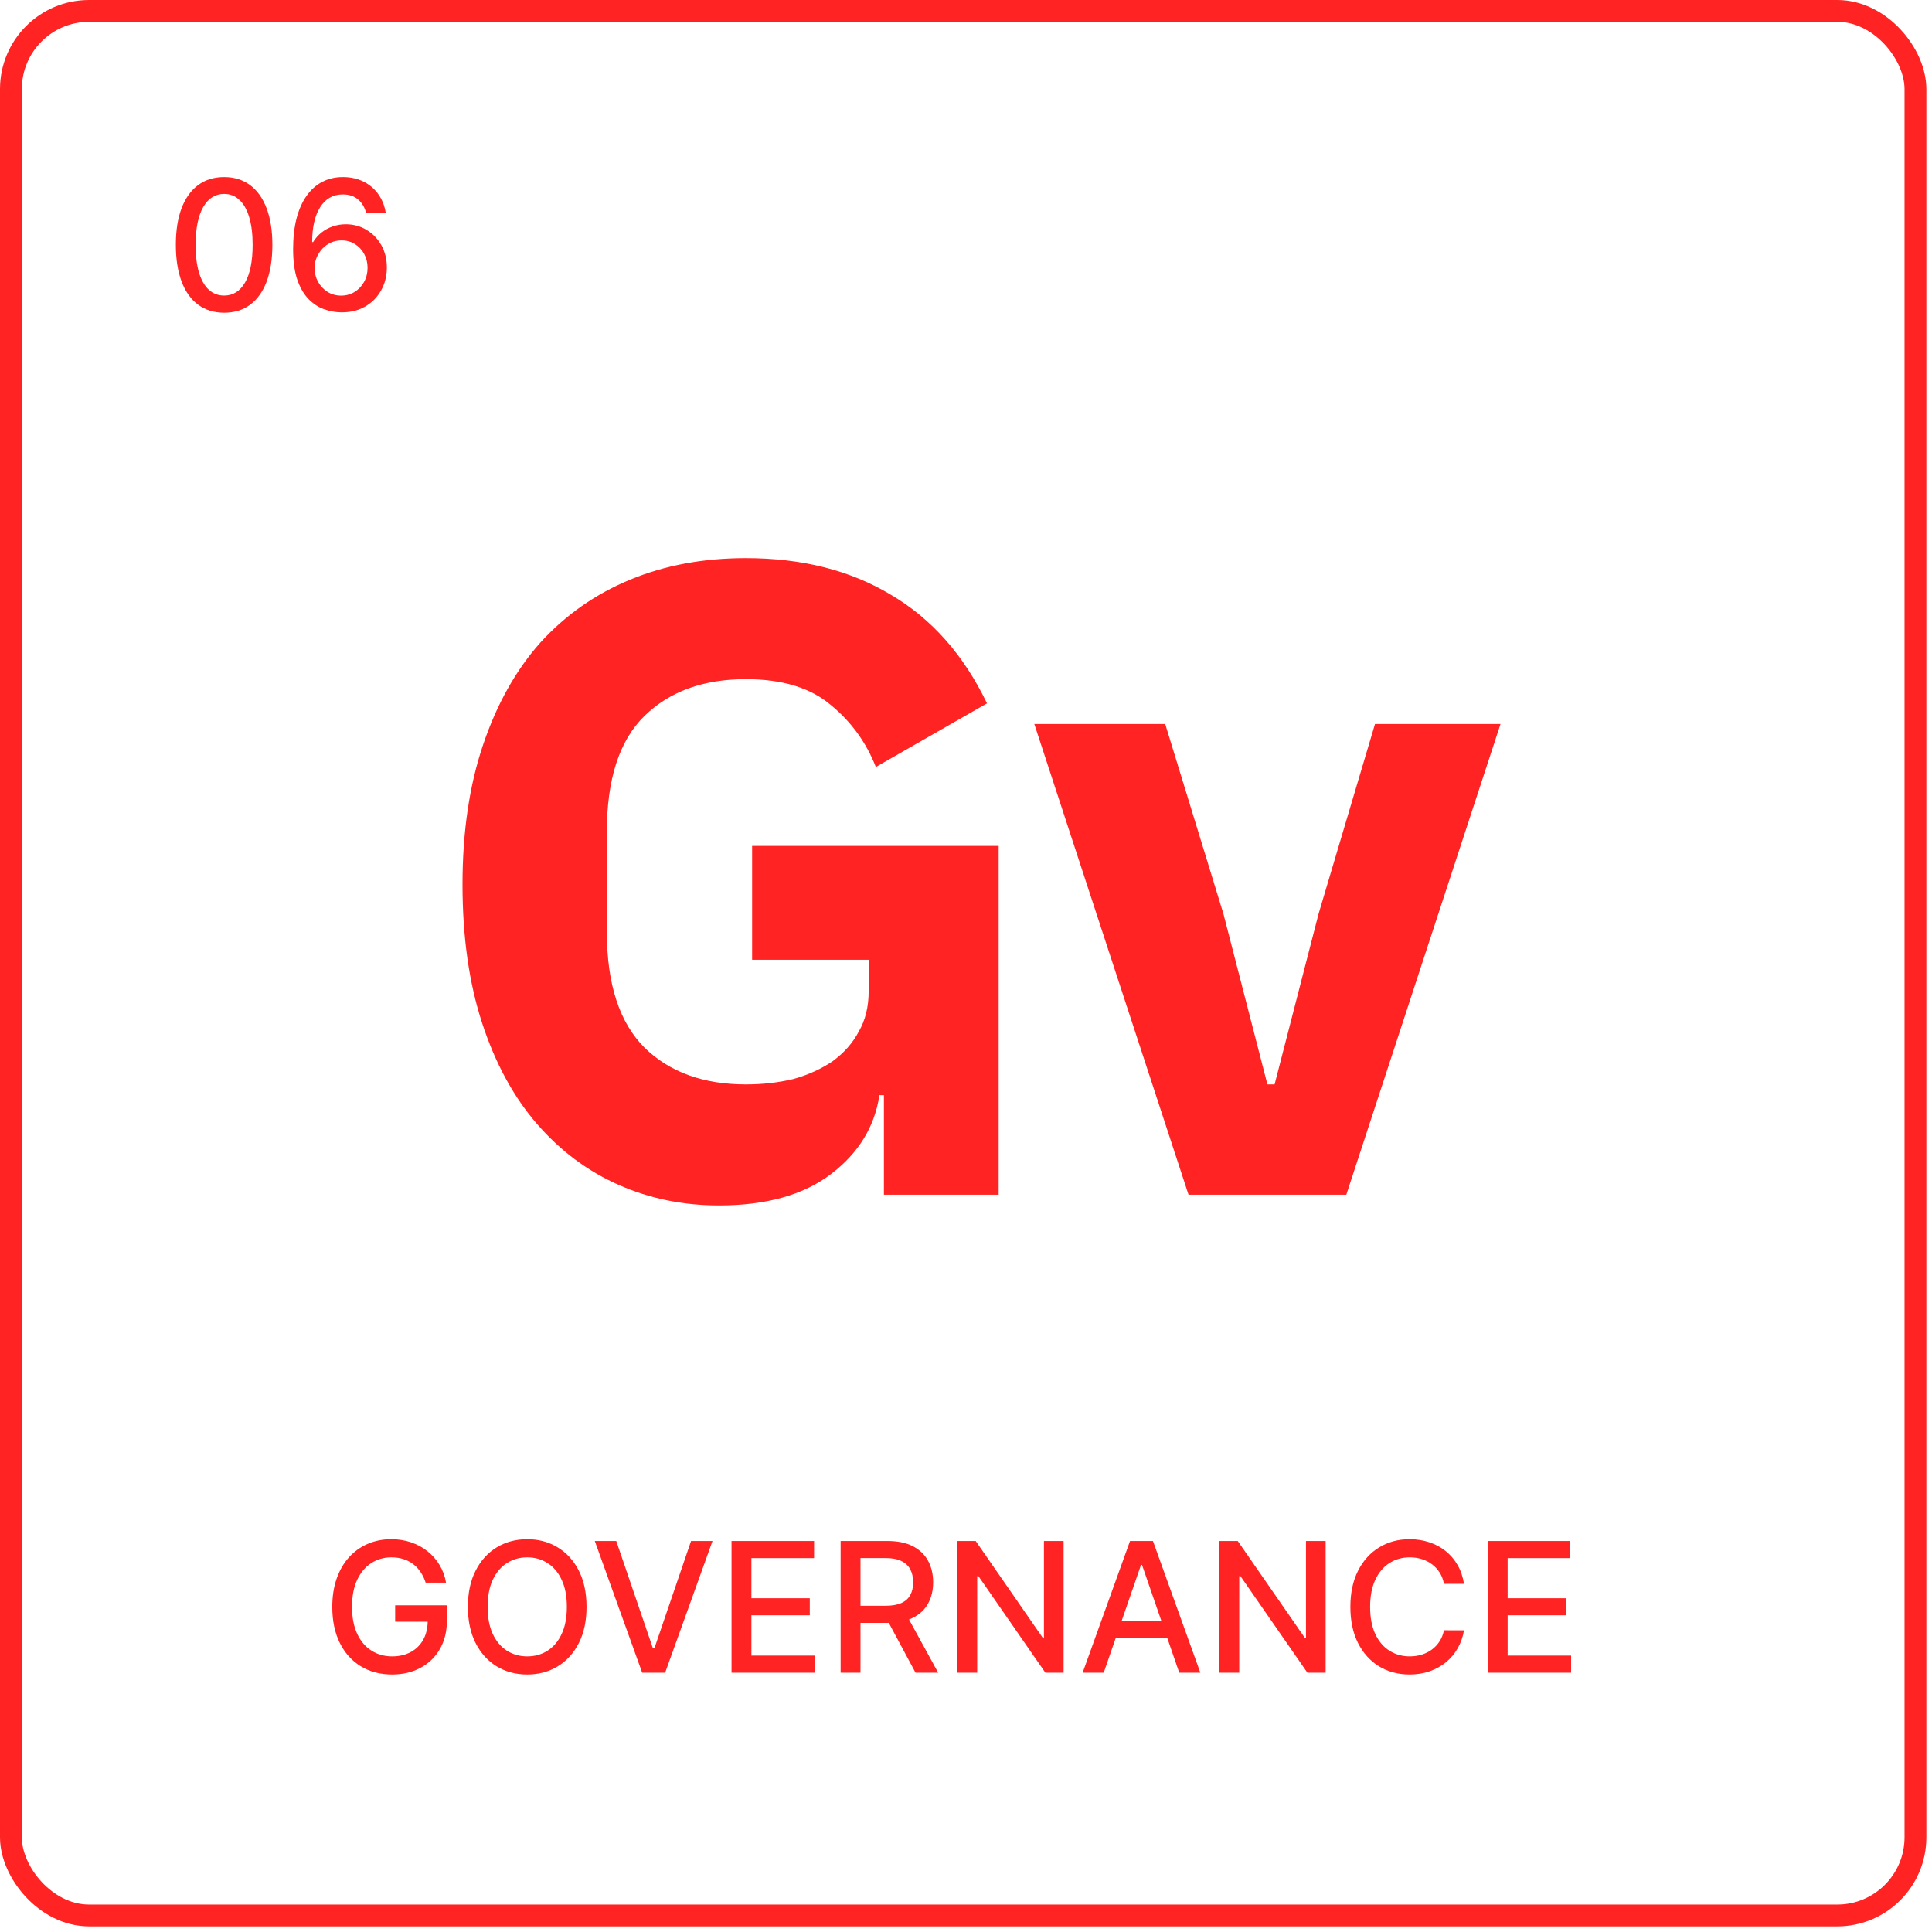
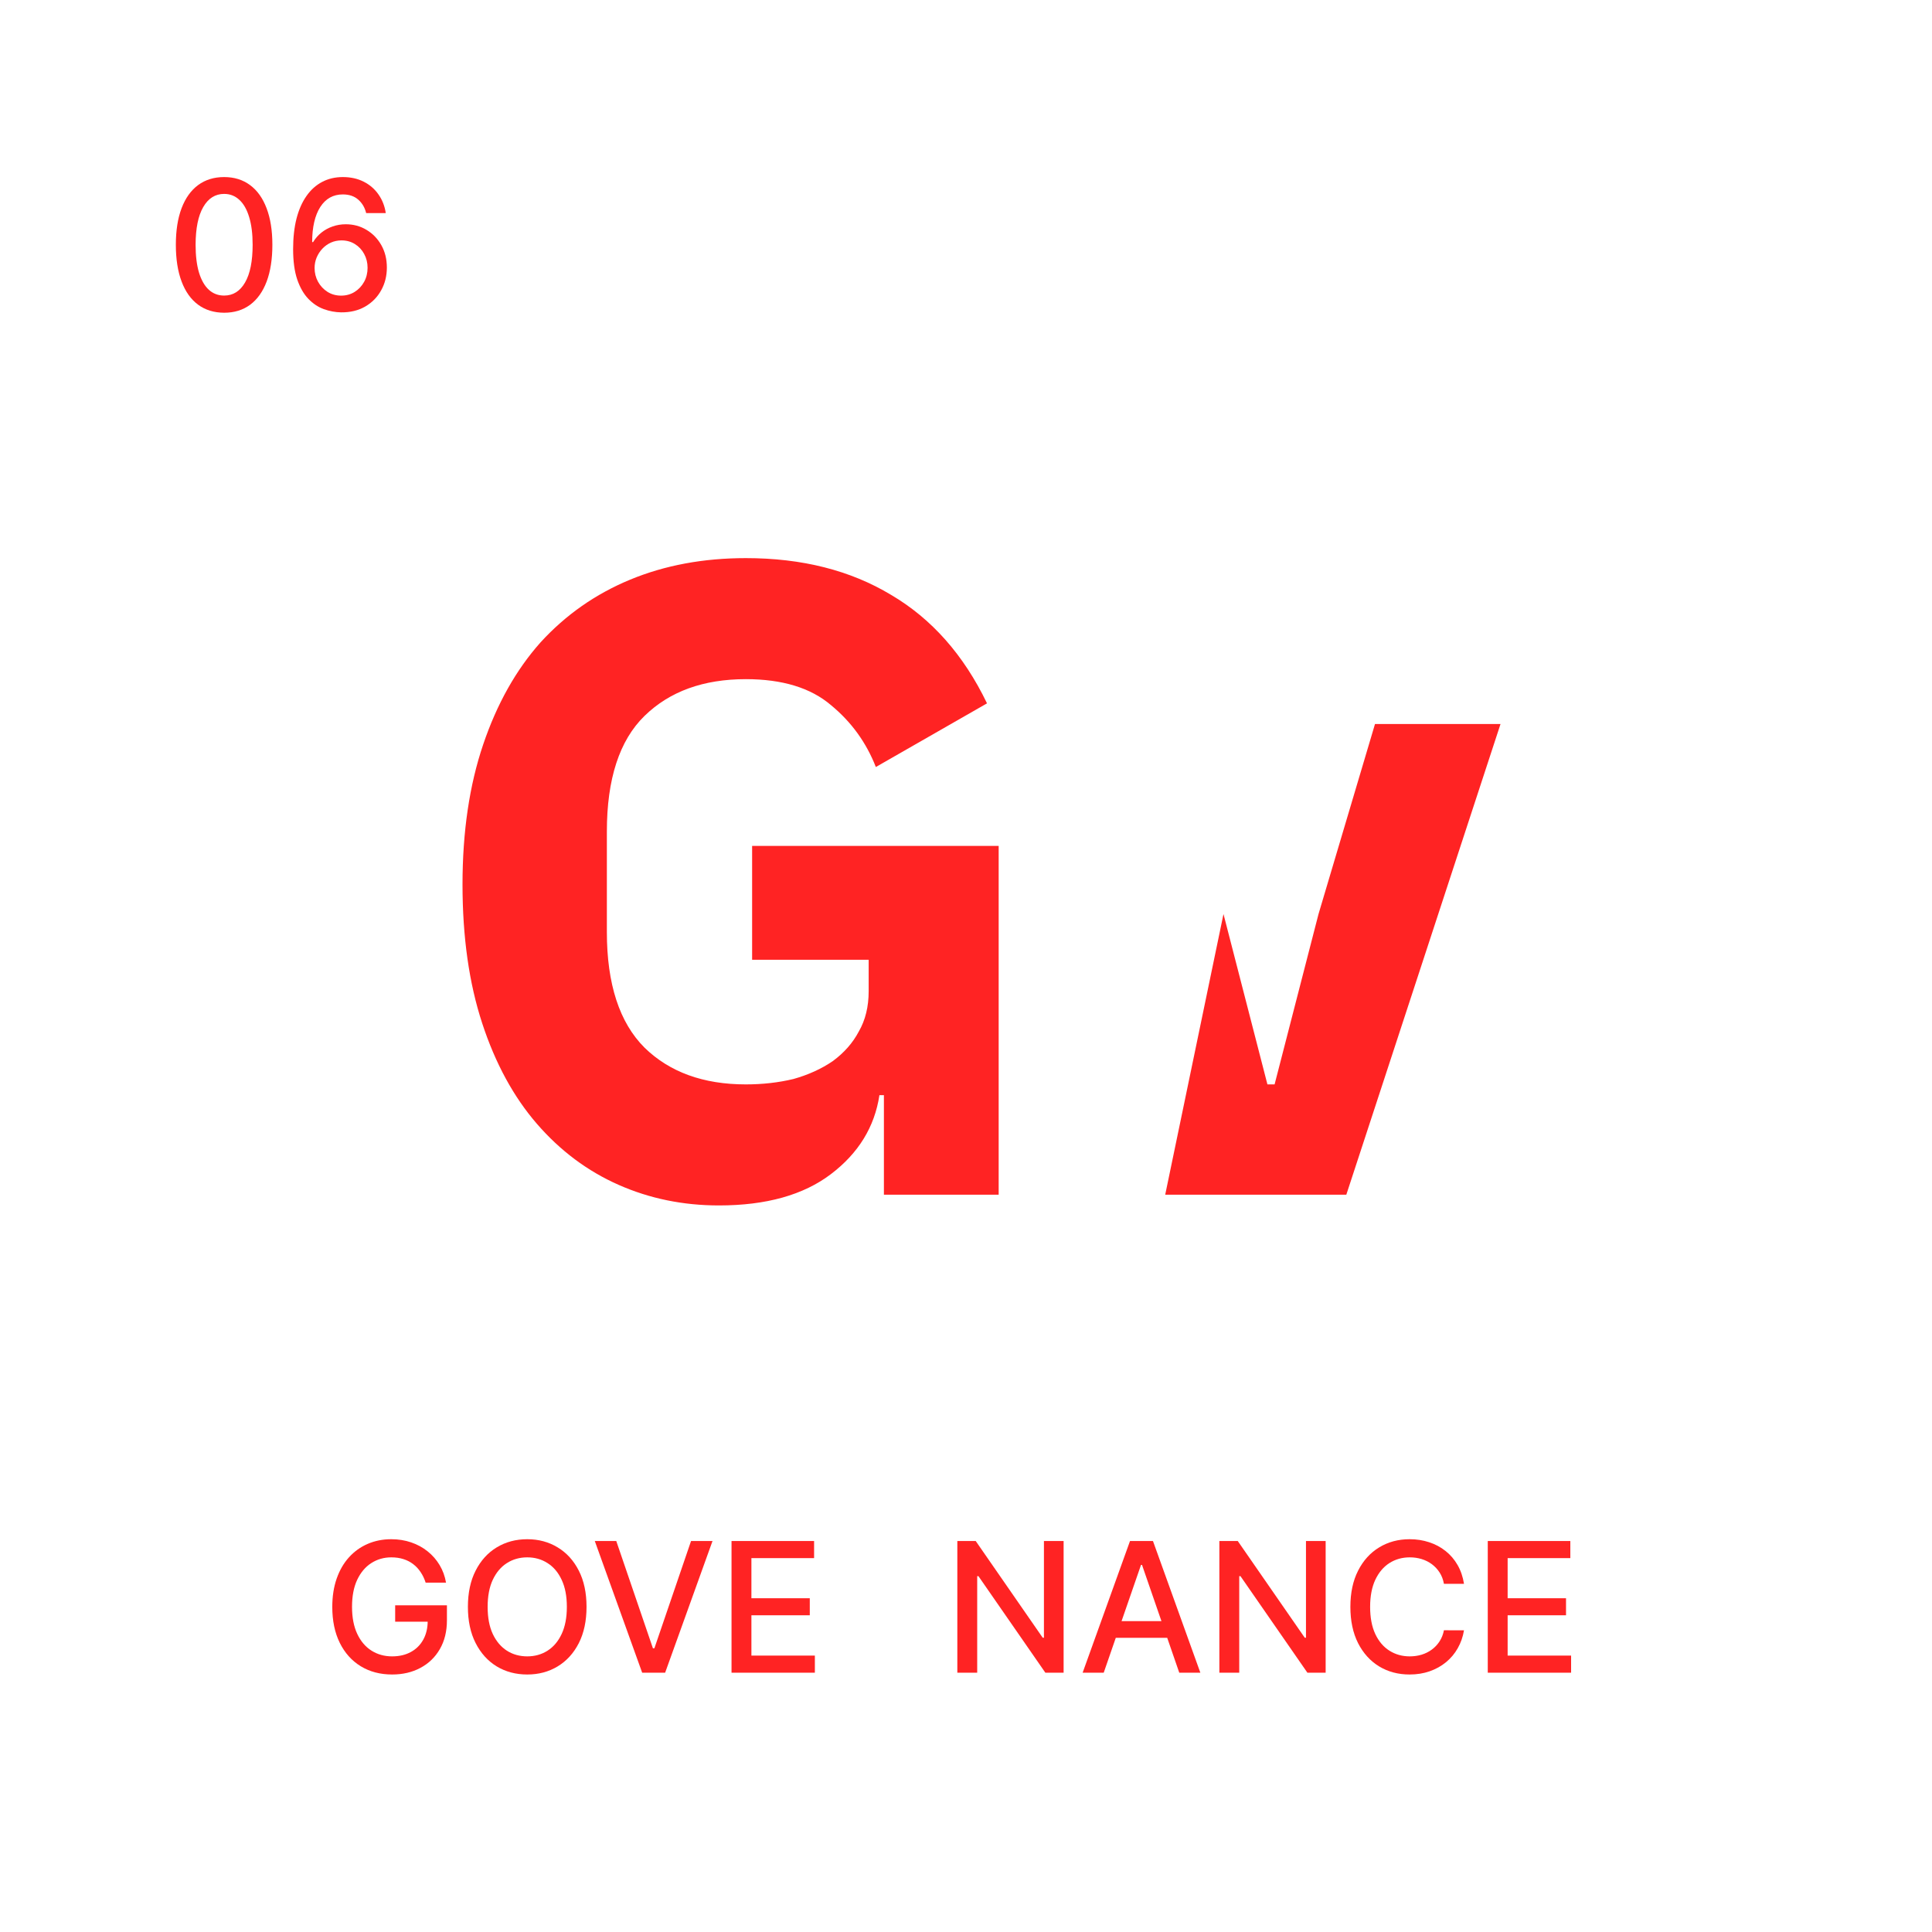
<svg xmlns="http://www.w3.org/2000/svg" width="177" height="177" viewBox="0 0 177 177" fill="none">
  <g filter="url(#filter0_i_120_3662)">
-     <rect x="1" y="1" width="174.484" height="174.484" rx="7.16" stroke="#FF2323" stroke-width="2" />
-   </g>
+     </g>
  <path d="M136.302 153.244V141.18H143.866V142.747H138.122V146.423H143.471V147.984H138.122V151.677H143.936V153.244H136.302Z" fill="#FF2323" />
  <path d="M134.124 145.103H132.286C132.215 144.711 132.084 144.365 131.891 144.067C131.699 143.768 131.463 143.515 131.184 143.307C130.906 143.099 130.593 142.942 130.248 142.836C129.906 142.73 129.543 142.677 129.158 142.677C128.463 142.677 127.841 142.851 127.291 143.201C126.745 143.55 126.313 144.063 125.995 144.738C125.681 145.414 125.524 146.238 125.524 147.212C125.524 148.194 125.681 149.023 125.995 149.698C126.313 150.373 126.747 150.884 127.297 151.23C127.847 151.575 128.465 151.748 129.152 151.748C129.533 151.748 129.894 151.697 130.236 151.595C130.582 151.489 130.894 151.334 131.173 151.129C131.452 150.925 131.687 150.676 131.88 150.381C132.076 150.083 132.211 149.741 132.286 149.356L134.124 149.362C134.026 149.955 133.835 150.501 133.552 151C133.274 151.495 132.914 151.923 132.475 152.284C132.039 152.641 131.54 152.918 130.978 153.115C130.417 153.311 129.804 153.409 129.14 153.409C128.096 153.409 127.165 153.162 126.348 152.667C125.532 152.168 124.888 151.455 124.416 150.529C123.949 149.602 123.715 148.496 123.715 147.212C123.715 145.924 123.951 144.819 124.422 143.896C124.893 142.969 125.537 142.258 126.354 141.764C127.171 141.265 128.1 141.015 129.14 141.015C129.781 141.015 130.377 141.108 130.931 141.292C131.489 141.473 131.99 141.74 132.433 142.093C132.877 142.443 133.244 142.871 133.535 143.378C133.825 143.88 134.022 144.455 134.124 145.103Z" fill="#FF2323" />
  <path d="M121.449 141.18V153.244H119.777L113.644 144.397H113.533V153.244H111.712V141.18H113.397L119.535 150.04H119.647V141.18H121.449Z" fill="#FF2323" />
  <path d="M101.117 153.244H99.185L103.526 141.18H105.629L109.97 153.244H108.038L104.627 143.372H104.533L101.117 153.244ZM101.441 148.52H107.708V150.051H101.441V148.52Z" fill="#FF2323" />
  <path d="M97.443 141.18V153.244H95.77L89.638 144.397H89.526V153.244H87.706V141.18H89.39L95.528 150.04H95.64V141.18H97.443Z" fill="#FF2323" />
-   <path d="M77.014 153.244V141.18H81.314C82.249 141.18 83.024 141.341 83.641 141.663C84.261 141.985 84.725 142.431 85.031 143.001C85.337 143.566 85.491 144.22 85.491 144.962C85.491 145.7 85.335 146.35 85.025 146.912C84.719 147.469 84.256 147.903 83.635 148.214C83.019 148.524 82.243 148.679 81.308 148.679H78.051V147.112H81.143C81.733 147.112 82.212 147.028 82.581 146.859C82.954 146.69 83.227 146.445 83.4 146.123C83.572 145.801 83.659 145.414 83.659 144.962C83.659 144.507 83.57 144.112 83.394 143.778C83.221 143.444 82.948 143.189 82.575 143.012C82.206 142.832 81.721 142.741 81.12 142.741H78.834V153.244H77.014ZM82.969 147.801L85.95 153.244H83.877L80.955 147.801H82.969Z" fill="#FF2323" />
  <path d="M67.019 153.244V141.18H74.583V142.747H68.84V146.423H74.188V147.984H68.84V151.677H74.654V153.244H67.019Z" fill="#FF2323" />
  <path d="M56.459 141.18L59.817 151.006H59.952L63.31 141.18H65.277L60.936 153.244H58.833L54.492 141.18H56.459Z" fill="#FF2323" />
  <path d="M53.735 147.212C53.735 148.5 53.499 149.608 53.028 150.535C52.557 151.457 51.911 152.168 51.09 152.667C50.273 153.162 49.344 153.409 48.304 153.409C47.259 153.409 46.326 153.162 45.506 152.667C44.689 152.168 44.045 151.455 43.574 150.529C43.102 149.602 42.867 148.496 42.867 147.212C42.867 145.924 43.102 144.819 43.574 143.896C44.045 142.969 44.689 142.258 45.506 141.764C46.326 141.265 47.259 141.015 48.304 141.015C49.344 141.015 50.273 141.265 51.09 141.764C51.911 142.258 52.557 142.969 53.028 143.896C53.499 144.819 53.735 145.924 53.735 147.212ZM51.932 147.212C51.932 146.231 51.773 145.404 51.455 144.732C51.141 144.057 50.709 143.546 50.159 143.201C49.613 142.851 48.995 142.677 48.304 142.677C47.609 142.677 46.988 142.851 46.442 143.201C45.896 143.546 45.464 144.057 45.146 144.732C44.832 145.404 44.675 146.231 44.675 147.212C44.675 148.194 44.832 149.023 45.146 149.698C45.464 150.37 45.896 150.88 46.442 151.23C46.988 151.575 47.609 151.748 48.304 151.748C48.995 151.748 49.613 151.575 50.159 151.23C50.709 150.88 51.141 150.37 51.455 149.698C51.773 149.023 51.932 148.194 51.932 147.212Z" fill="#FF2323" />
  <path d="M38.995 144.992C38.882 144.634 38.728 144.314 38.536 144.031C38.347 143.745 38.122 143.501 37.858 143.301C37.595 143.097 37.295 142.942 36.957 142.836C36.623 142.73 36.256 142.677 35.856 142.677C35.176 142.677 34.564 142.851 34.018 143.201C33.472 143.55 33.04 144.063 32.722 144.738C32.408 145.41 32.251 146.232 32.251 147.206C32.251 148.184 32.41 149.011 32.728 149.686C33.046 150.362 33.482 150.874 34.036 151.224C34.589 151.573 35.22 151.748 35.926 151.748C36.582 151.748 37.154 151.614 37.641 151.347C38.132 151.08 38.51 150.703 38.777 150.216C39.048 149.726 39.184 149.148 39.184 148.485L39.655 148.573H36.203V147.071H40.945V148.443C40.945 149.457 40.729 150.336 40.297 151.082C39.869 151.825 39.276 152.398 38.518 152.802C37.764 153.207 36.9 153.409 35.926 153.409C34.835 153.409 33.877 153.158 33.052 152.655C32.231 152.152 31.591 151.44 31.132 150.517C30.672 149.59 30.442 148.49 30.442 147.218C30.442 146.256 30.576 145.392 30.843 144.626C31.11 143.861 31.485 143.211 31.968 142.677C32.455 142.139 33.026 141.728 33.682 141.445C34.342 141.159 35.062 141.015 35.844 141.015C36.496 141.015 37.103 141.112 37.664 141.304C38.23 141.496 38.732 141.769 39.172 142.123C39.616 142.476 39.983 142.896 40.274 143.383C40.564 143.866 40.761 144.402 40.863 144.992H38.995Z" fill="#FF2323" />
  <path d="M31.254 28.616C30.716 28.608 30.186 28.51 29.664 28.321C29.145 28.133 28.674 27.818 28.25 27.379C27.826 26.939 27.486 26.348 27.231 25.606C26.98 24.863 26.854 23.937 26.854 22.825C26.854 21.773 26.958 20.838 27.166 20.021C27.378 19.204 27.683 18.515 28.079 17.954C28.476 17.388 28.955 16.958 29.517 16.664C30.078 16.369 30.708 16.222 31.407 16.222C32.126 16.222 32.764 16.363 33.322 16.646C33.879 16.929 34.331 17.32 34.677 17.818C35.026 18.317 35.248 18.884 35.342 19.521H33.546C33.424 19.018 33.182 18.608 32.821 18.29C32.46 17.971 31.989 17.812 31.407 17.812C30.524 17.812 29.835 18.197 29.34 18.967C28.849 19.737 28.602 20.807 28.598 22.177H28.686C28.894 21.836 29.149 21.545 29.452 21.305C29.758 21.062 30.1 20.875 30.477 20.746C30.858 20.612 31.258 20.546 31.678 20.546C32.377 20.546 33.01 20.716 33.575 21.058C34.145 21.396 34.598 21.863 34.936 22.46C35.273 23.057 35.442 23.74 35.442 24.51C35.442 25.28 35.268 25.977 34.918 26.601C34.572 27.226 34.086 27.72 33.457 28.085C32.829 28.447 32.095 28.623 31.254 28.616ZM31.248 27.084C31.712 27.084 32.126 26.97 32.491 26.742C32.856 26.515 33.145 26.208 33.357 25.823C33.569 25.439 33.675 25.009 33.675 24.534C33.675 24.07 33.571 23.648 33.363 23.267C33.159 22.886 32.876 22.584 32.515 22.36C32.157 22.136 31.749 22.024 31.29 22.024C30.94 22.024 30.616 22.091 30.318 22.224C30.023 22.358 29.764 22.543 29.54 22.778C29.316 23.014 29.14 23.285 29.01 23.591C28.884 23.893 28.821 24.213 28.821 24.551C28.821 25.003 28.925 25.421 29.134 25.806C29.346 26.191 29.634 26.501 30 26.736C30.369 26.968 30.785 27.084 31.248 27.084Z" fill="#FF2323" />
  <path d="M20.535 28.651C19.604 28.647 18.809 28.402 18.149 27.915C17.49 27.428 16.985 26.719 16.636 25.788C16.286 24.858 16.111 23.736 16.111 22.425C16.111 21.117 16.286 20 16.636 19.073C16.989 18.146 17.496 17.439 18.155 16.952C18.819 16.465 19.612 16.222 20.535 16.222C21.458 16.222 22.249 16.467 22.909 16.958C23.569 17.445 24.073 18.152 24.423 19.079C24.776 20.002 24.953 21.117 24.953 22.425C24.953 23.74 24.778 24.863 24.429 25.794C24.079 26.721 23.575 27.43 22.915 27.921C22.255 28.407 21.462 28.651 20.535 28.651ZM20.535 27.078C21.352 27.078 21.99 26.68 22.45 25.882C22.913 25.085 23.145 23.933 23.145 22.425C23.145 21.423 23.039 20.577 22.826 19.886C22.618 19.191 22.318 18.665 21.925 18.307C21.537 17.946 21.073 17.765 20.535 17.765C19.722 17.765 19.084 18.166 18.621 18.967C18.157 19.768 17.924 20.921 17.92 22.425C17.92 23.43 18.024 24.28 18.232 24.975C18.444 25.666 18.744 26.191 19.133 26.548C19.522 26.901 19.989 27.078 20.535 27.078Z" fill="#FF2323" />
-   <path d="M108.886 109.451L94.758 66.328H106.751L112.09 83.741L116.115 99.348H116.772L120.796 83.741L125.971 66.328H137.471L123.343 109.451H108.886Z" fill="#FF2323" />
+   <path d="M108.886 109.451H106.751L112.09 83.741L116.115 99.348H116.772L120.796 83.741L125.971 66.328H137.471L123.343 109.451H108.886Z" fill="#FF2323" />
  <path d="M80.979 100.333H80.568C80.13 103.235 78.652 105.645 76.133 107.561C73.614 109.478 70.191 110.436 65.865 110.436C62.58 110.436 59.513 109.807 56.666 108.547C53.818 107.288 51.327 105.426 49.191 102.962C47.056 100.497 45.385 97.431 44.181 93.762C42.976 90.093 42.373 85.849 42.373 81.031C42.373 76.212 43.003 71.94 44.263 68.217C45.522 64.493 47.275 61.372 49.52 58.853C51.82 56.334 54.557 54.417 57.734 53.103C60.91 51.789 64.442 51.132 68.33 51.132C73.477 51.132 77.912 52.254 81.636 54.499C85.36 56.69 88.29 60.003 90.425 64.438L80.24 70.27C79.364 68.025 77.995 66.136 76.133 64.603C74.271 63.014 71.67 62.221 68.33 62.221C64.442 62.221 61.348 63.343 59.048 65.588C56.748 67.833 55.598 71.365 55.598 76.184V85.384C55.598 90.148 56.748 93.68 59.048 95.98C61.348 98.225 64.442 99.347 68.33 99.347C69.863 99.347 71.314 99.183 72.683 98.855C74.052 98.471 75.257 97.924 76.297 97.212C77.338 96.445 78.132 95.542 78.679 94.501C79.281 93.461 79.583 92.229 79.583 90.805V87.93H68.905V77.499H91.493V109.451H80.979V100.333Z" fill="#FF2323" />
  <defs>
    <filter id="filter0_i_120_3662" x="0" y="0" width="176.484" height="176.484" filterUnits="userSpaceOnUse" color-interpolation-filters="sRGB">
      <feFlood flood-opacity="0" result="BackgroundImageFix" />
      <feBlend mode="normal" in="SourceGraphic" in2="BackgroundImageFix" result="shape" />
      <feColorMatrix in="SourceAlpha" type="matrix" values="0 0 0 0 0 0 0 0 0 0 0 0 0 0 0 0 0 0 127 0" result="hardAlpha" />
      <feOffset />
      <feGaussianBlur stdDeviation="1.897" />
      <feComposite in2="hardAlpha" operator="arithmetic" k2="-1" k3="1" />
      <feColorMatrix type="matrix" values="0 0 0 0 1 0 0 0 0 1 0 0 0 0 1 0 0 0 0.65 0" />
      <feBlend mode="overlay" in2="shape" result="effect1_innerShadow_120_3662" />
    </filter>
  </defs>
</svg>